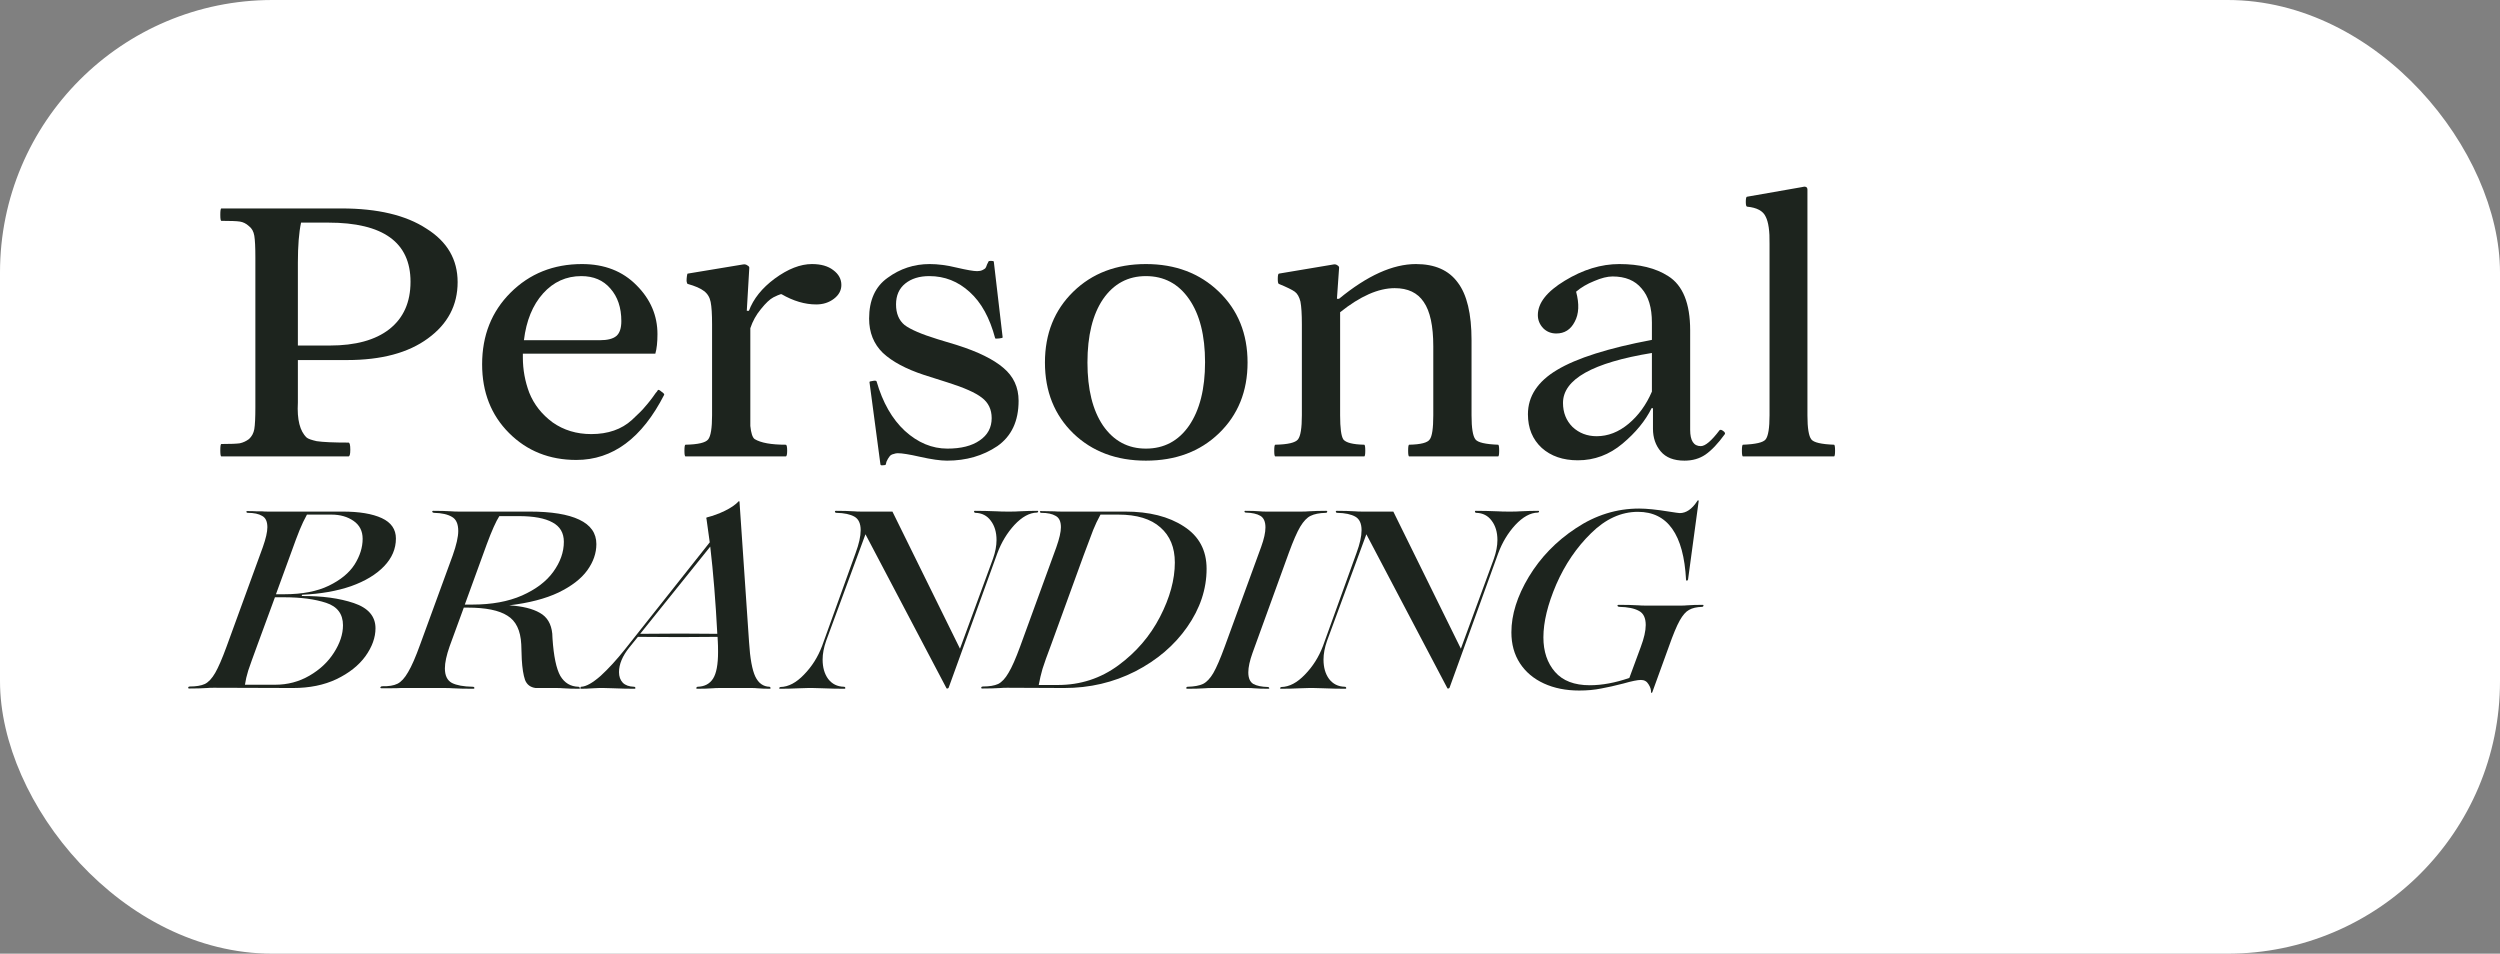
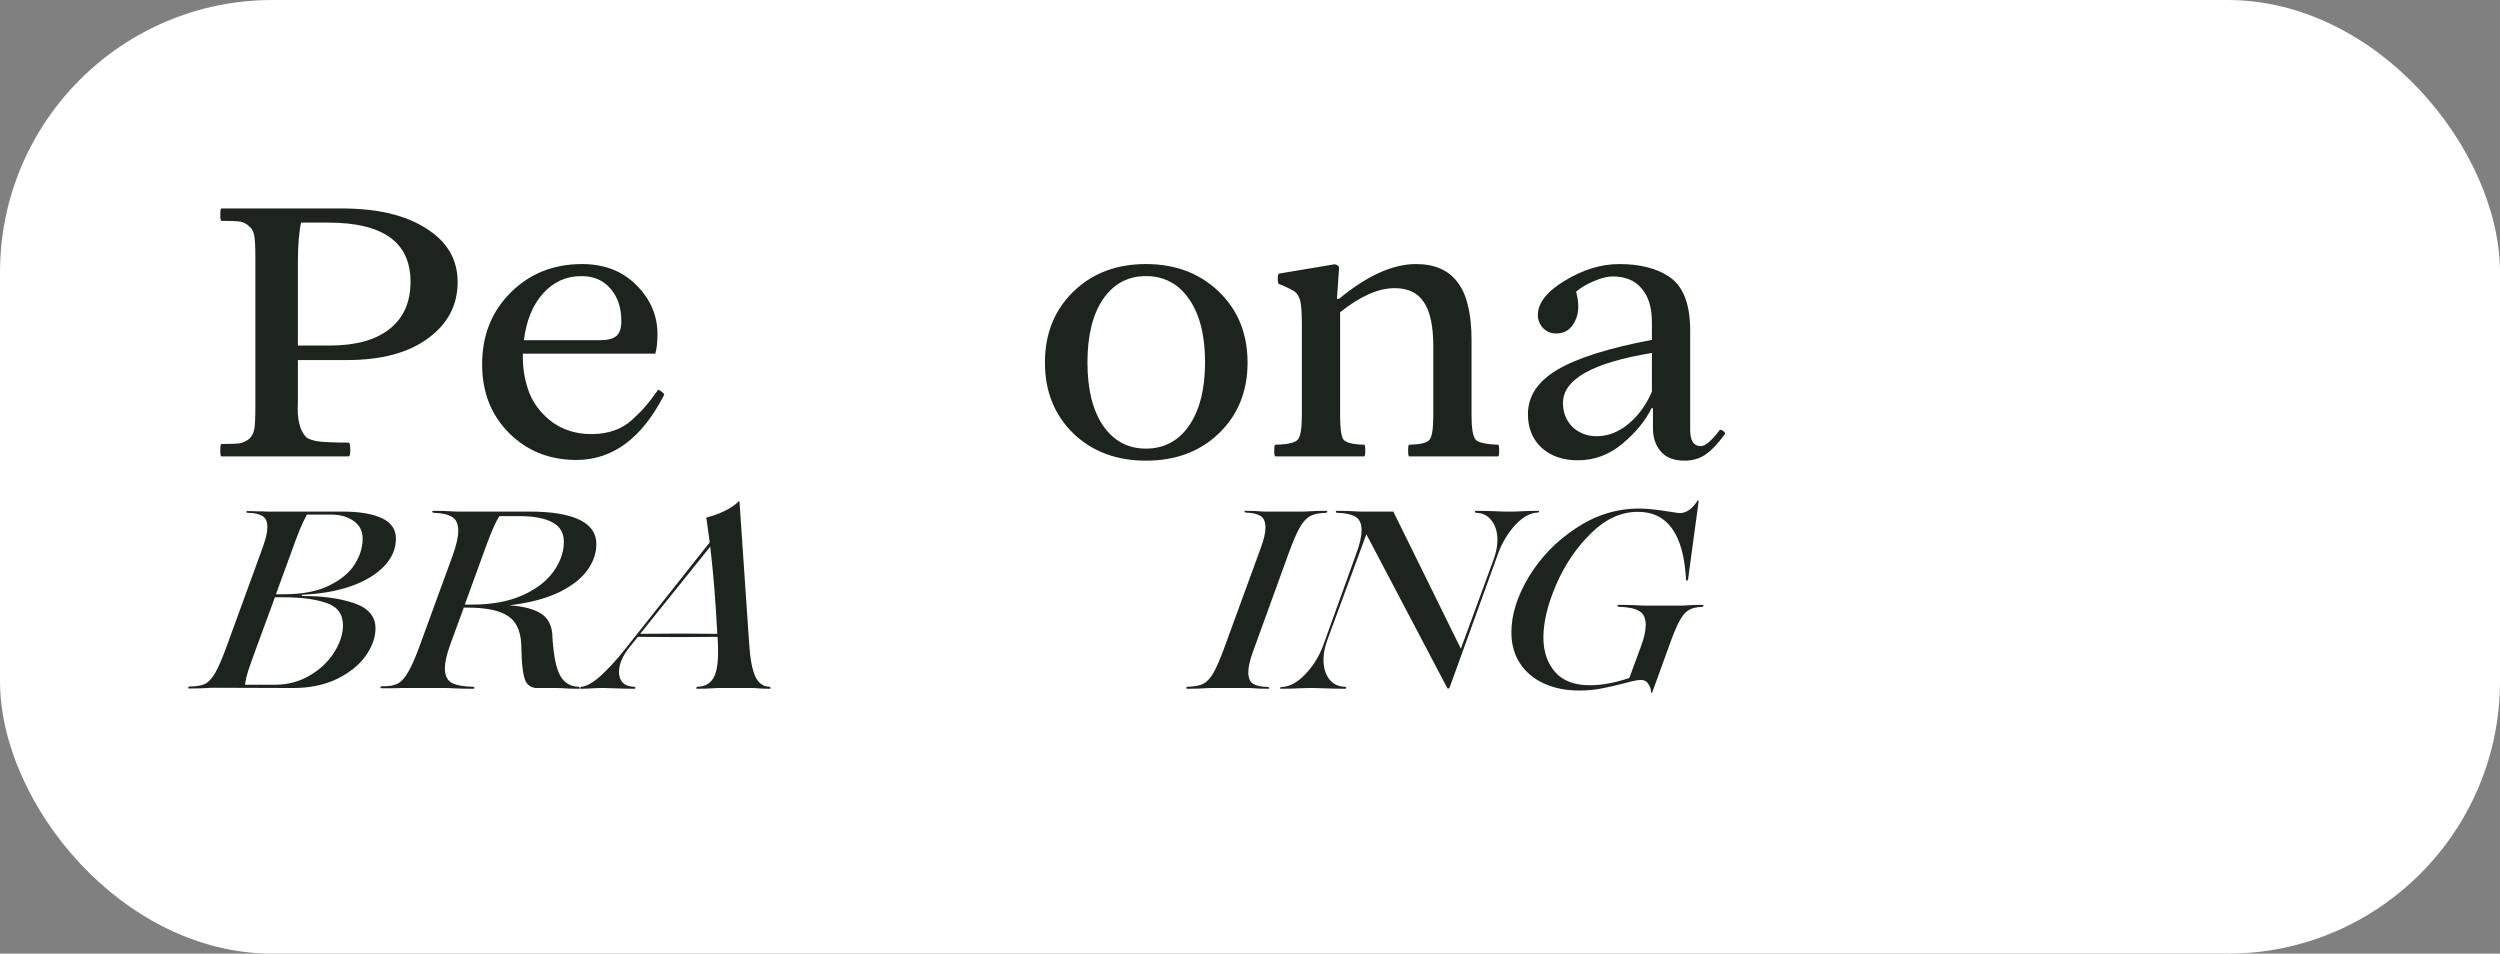
<svg xmlns="http://www.w3.org/2000/svg" width="367" height="140" viewBox="0 0 367 140" fill="none">
  <rect x="0" y="0" width="367" height="140" fill="#808080" stroke="none" />
  <rect width="367" height="140" rx="40" fill="white" />
  <path d="M50.956 52.856H43.728V59.096C43.589 61.592 44.023 63.308 45.028 64.244C45.236 64.417 45.721 64.591 46.484 64.764C47.42 64.903 48.98 64.972 51.164 64.972C51.337 64.972 51.424 65.319 51.424 66.012C51.424 66.671 51.337 67 51.164 67H32.496C32.392 67 32.34 66.705 32.34 66.116C32.34 65.492 32.392 65.18 32.496 65.18C33.813 65.18 34.715 65.145 35.2 65.076C35.685 64.972 36.136 64.764 36.552 64.452C36.968 64.071 37.228 63.585 37.332 62.996C37.436 62.372 37.488 61.315 37.488 59.824V37.776C37.488 36.285 37.436 35.228 37.332 34.604C37.228 33.98 36.968 33.512 36.552 33.2C36.136 32.819 35.685 32.593 35.2 32.524C34.749 32.455 33.848 32.42 32.496 32.42C32.392 32.42 32.34 32.125 32.34 31.536C32.34 30.912 32.392 30.6 32.496 30.6H50.124C55.428 30.6 59.588 31.588 62.604 33.564C65.655 35.471 67.18 38.088 67.18 41.416C67.18 44.813 65.724 47.569 62.812 49.684C59.935 51.799 55.983 52.856 50.956 52.856ZM48.2 32.68H44.196C43.884 34.136 43.728 36.095 43.728 38.556V50.724H48.408C52.187 50.724 55.099 49.927 57.144 48.332C59.224 46.703 60.264 44.38 60.264 41.364C60.264 35.575 56.243 32.68 48.2 32.68Z" fill="#1D241E" />
  <path d="M97.504 57.952C94.246 64.331 89.947 67.52 84.608 67.52C80.656 67.52 77.363 66.203 74.728 63.568C72.094 60.933 70.776 57.571 70.776 53.48C70.776 49.251 72.163 45.749 74.936 42.976C77.744 40.168 81.246 38.764 85.44 38.764C88.734 38.764 91.403 39.804 93.448 41.884C95.494 43.929 96.516 46.321 96.516 49.06C96.516 50.239 96.412 51.192 96.204 51.92H76.756V52.492C76.756 54.26 77.068 55.976 77.692 57.64C78.386 59.373 79.53 60.829 81.124 62.008C82.754 63.152 84.643 63.724 86.792 63.724C89.254 63.724 91.247 63.031 92.772 61.644C93.778 60.708 94.384 60.101 94.592 59.824C95.182 59.165 95.736 58.455 96.256 57.692C96.395 57.553 96.499 57.415 96.568 57.276C96.638 57.172 96.811 57.241 97.088 57.484C97.4 57.692 97.539 57.848 97.504 57.952ZM85.336 40.532C83.118 40.532 81.246 41.381 79.72 43.08C78.195 44.779 77.259 47.067 76.912 49.944H88.04C89.184 49.944 89.999 49.736 90.484 49.32C90.97 48.904 91.212 48.176 91.212 47.136C91.212 45.16 90.675 43.565 89.6 42.352C88.56 41.139 87.139 40.532 85.336 40.532Z" fill="#1D241E" />
-   <path d="M100.632 67C100.528 67 100.476 66.723 100.476 66.168C100.476 65.579 100.528 65.284 100.632 65.284C102.469 65.249 103.579 64.989 103.96 64.504C104.341 64.019 104.532 62.84 104.532 60.968V47.604C104.532 46.113 104.463 45.021 104.324 44.328C104.185 43.635 103.856 43.097 103.336 42.716C102.851 42.335 102.053 41.988 100.944 41.676C100.875 41.641 100.823 41.503 100.788 41.26C100.788 41.017 100.805 40.775 100.84 40.532C100.875 40.289 100.909 40.168 100.944 40.168L109.108 38.816C109.351 38.781 109.559 38.833 109.732 38.972C109.94 39.076 110.027 39.215 109.992 39.388L109.628 45.628H109.94C110.599 43.86 111.864 42.283 113.736 40.896C115.677 39.475 117.497 38.764 119.196 38.764C120.513 38.764 121.553 39.059 122.316 39.648C123.113 40.237 123.512 40.965 123.512 41.832C123.512 42.629 123.148 43.305 122.42 43.86C121.692 44.415 120.825 44.692 119.82 44.692C118.156 44.692 116.457 44.189 114.724 43.184H114.62C114.377 43.253 114.013 43.409 113.528 43.652C113.008 43.929 112.401 44.501 111.708 45.368C111.015 46.2 110.495 47.136 110.148 48.176V62.528C110.252 63.568 110.46 64.209 110.772 64.452C111.673 65.007 113.199 65.284 115.348 65.284C115.487 65.284 115.556 65.579 115.556 66.168C115.556 66.723 115.487 67 115.348 67H100.632Z" fill="#1D241E" />
-   <path d="M139.026 67.624C138.056 67.624 136.721 67.433 135.022 67.052C133.497 66.705 132.422 66.532 131.798 66.532C131.59 66.532 131.4 66.567 131.226 66.636C131.053 66.671 130.914 66.723 130.81 66.792C130.741 66.827 130.654 66.913 130.55 67.052C130.446 67.225 130.377 67.329 130.342 67.364C130.308 67.433 130.238 67.572 130.134 67.78C130.065 68.023 130.03 68.161 130.03 68.196C129.996 68.265 129.857 68.3 129.614 68.3C129.406 68.335 129.285 68.3 129.25 68.196L127.638 56.08C127.638 56.011 127.794 55.959 128.106 55.924C128.418 55.855 128.609 55.872 128.678 55.976C129.58 59.096 130.966 61.523 132.838 63.256C134.745 64.989 136.825 65.856 139.078 65.856C141.089 65.856 142.666 65.457 143.81 64.66C144.989 63.863 145.578 62.771 145.578 61.384C145.578 60.101 145.093 59.096 144.122 58.368C143.186 57.64 141.505 56.895 139.078 56.132L135.646 55.04C133.012 54.173 131.001 53.099 129.614 51.816C128.262 50.499 127.586 48.817 127.586 46.772C127.586 44.068 128.488 42.075 130.29 40.792C132.128 39.44 134.19 38.764 136.478 38.764C137.692 38.764 139.009 38.937 140.43 39.284C141.921 39.631 142.926 39.804 143.446 39.804C143.758 39.804 144.018 39.752 144.226 39.648C144.434 39.544 144.573 39.457 144.642 39.388C144.712 39.319 144.798 39.128 144.902 38.816L145.11 38.4C145.11 38.331 145.232 38.296 145.474 38.296C145.717 38.296 145.856 38.331 145.89 38.4L147.19 49.528C147.19 49.597 147.017 49.649 146.67 49.684C146.324 49.719 146.133 49.719 146.098 49.684C145.301 46.668 144.053 44.397 142.354 42.872C140.656 41.312 138.68 40.532 136.426 40.532C134.97 40.532 133.792 40.896 132.89 41.624C131.989 42.352 131.538 43.375 131.538 44.692C131.538 46.009 131.954 47.015 132.786 47.708C133.653 48.367 135.265 49.06 137.622 49.788L140.534 50.672C143.585 51.643 145.838 52.752 147.294 54C148.785 55.248 149.53 56.86 149.53 58.836C149.53 61.817 148.49 64.036 146.41 65.492C144.296 66.913 141.834 67.624 139.026 67.624Z" fill="#1D241E" />
  <path d="M168.218 67.624C163.884 67.624 160.331 66.289 157.558 63.62C154.784 60.916 153.398 57.449 153.398 53.22C153.398 48.991 154.784 45.524 157.558 42.82C160.331 40.116 163.884 38.764 168.218 38.764C172.551 38.764 176.122 40.116 178.93 42.82C181.738 45.524 183.142 48.991 183.142 53.22C183.142 57.449 181.738 60.916 178.93 63.62C176.156 66.289 172.586 67.624 168.218 67.624ZM168.218 65.856C170.887 65.856 173.002 64.729 174.562 62.476C176.122 60.188 176.902 57.085 176.902 53.168C176.902 49.251 176.122 46.165 174.562 43.912C173.002 41.659 170.887 40.532 168.218 40.532C165.583 40.532 163.486 41.659 161.926 43.912C160.4 46.165 159.638 49.268 159.638 53.22C159.638 57.137 160.4 60.223 161.926 62.476C163.486 64.729 165.583 65.856 168.218 65.856Z" fill="#1D241E" />
  <path d="M187.214 67C187.11 67 187.058 66.723 187.058 66.168C187.058 65.579 187.11 65.284 187.214 65.284C189.052 65.249 190.161 64.989 190.542 64.504C190.924 64.019 191.114 62.84 191.114 60.968V47.604C191.114 46.113 191.045 45.004 190.906 44.276C190.733 43.583 190.456 43.097 190.074 42.82C189.693 42.543 188.913 42.161 187.734 41.676C187.63 41.641 187.578 41.399 187.578 40.948C187.578 40.463 187.63 40.203 187.734 40.168L195.794 38.816C196.002 38.781 196.193 38.833 196.366 38.972C196.54 39.076 196.609 39.215 196.574 39.388L196.262 43.86H196.574C200.7 40.463 204.461 38.764 207.858 38.764C210.632 38.764 212.677 39.665 213.994 41.468C215.346 43.236 216.022 46.061 216.022 49.944V60.968C216.022 62.84 216.213 64.019 216.594 64.504C216.941 64.955 218.05 65.215 219.922 65.284C220.026 65.284 220.078 65.579 220.078 66.168C220.078 66.723 220.026 67 219.922 67H206.87C206.766 67 206.714 66.723 206.714 66.168C206.714 65.579 206.766 65.284 206.87 65.284C208.569 65.249 209.574 64.989 209.886 64.504C210.233 64.053 210.406 62.875 210.406 60.968V50.828C210.406 47.847 209.938 45.68 209.002 44.328C208.101 42.976 206.68 42.3 204.738 42.3C202.346 42.3 199.677 43.479 196.73 45.836V60.968C196.73 62.84 196.886 64.019 197.198 64.504C197.58 64.989 198.602 65.249 200.266 65.284C200.37 65.284 200.422 65.579 200.422 66.168C200.422 66.723 200.37 67 200.266 67H187.214Z" fill="#1D241E" />
  <path d="M231.632 67.572C229.448 67.572 227.68 66.965 226.328 65.752C224.976 64.504 224.3 62.857 224.3 60.812C224.3 58.177 225.722 56.011 228.564 54.312C231.442 52.579 236.087 51.105 242.5 49.892V47.344C242.5 45.16 241.998 43.496 240.992 42.352C240.022 41.173 238.6 40.584 236.728 40.584C235.966 40.584 235.064 40.809 234.024 41.26C232.984 41.676 232.1 42.196 231.372 42.82C231.858 44.623 231.788 46.096 231.164 47.24C230.575 48.384 229.674 48.956 228.46 48.956C227.698 48.956 227.056 48.696 226.536 48.176C226.016 47.621 225.756 46.98 225.756 46.252C225.756 44.484 227.074 42.803 229.708 41.208C232.378 39.579 235.047 38.764 237.716 38.764C240.663 38.764 243.055 39.353 244.892 40.532C247.042 41.884 248.116 44.536 248.116 48.488V63.1C248.116 64.695 248.636 65.492 249.676 65.492C250.335 65.492 251.254 64.712 252.432 63.152C252.536 63.048 252.71 63.083 252.952 63.256C253.195 63.429 253.282 63.585 253.212 63.724C252.207 65.111 251.254 66.116 250.352 66.74C249.486 67.329 248.463 67.624 247.284 67.624C245.724 67.624 244.563 67.173 243.8 66.272C243.038 65.371 242.656 64.261 242.656 62.944V59.928H242.448C241.547 61.765 240.126 63.499 238.184 65.128C236.243 66.757 234.059 67.572 231.632 67.572ZM234.388 64.036C236.052 64.036 237.612 63.429 239.068 62.216C240.524 61.003 241.668 59.425 242.5 57.484V51.816C233.799 53.237 229.448 55.681 229.448 59.148C229.448 60.569 229.916 61.748 230.852 62.684C231.823 63.585 233.002 64.036 234.388 64.036Z" fill="#1D241E" />
-   <path d="M255.868 67C255.764 67 255.712 66.723 255.712 66.168C255.712 65.579 255.764 65.284 255.868 65.284C257.74 65.215 258.849 64.955 259.196 64.504C259.577 64.019 259.768 62.84 259.768 60.968V35.8C259.803 33.928 259.612 32.593 259.196 31.796C258.815 30.964 257.913 30.479 256.492 30.34C256.353 30.34 256.284 30.115 256.284 29.664C256.284 29.179 256.336 28.919 256.44 28.884L264.448 27.48C265.037 27.307 265.332 27.428 265.332 27.844V60.968C265.332 62.84 265.523 64.019 265.904 64.504C266.251 64.955 267.36 65.215 269.232 65.284C269.336 65.284 269.388 65.579 269.388 66.168C269.388 66.723 269.336 67 269.232 67H255.868Z" fill="#1D241E" />
  <path d="M31.369 100.963C30.974 100.963 30.654 100.975 30.407 101C29.667 101.049 28.791 101.074 27.78 101.074C27.657 101.074 27.607 101.025 27.632 100.926C27.657 100.827 27.731 100.778 27.854 100.778C28.791 100.778 29.531 100.655 30.074 100.408C30.617 100.137 31.122 99.594 31.591 98.78C32.06 97.966 32.615 96.683 33.256 94.932L38.584 80.317C39.028 79.059 39.25 78.085 39.25 77.394C39.25 76.555 38.991 76 38.473 75.729C37.98 75.433 37.277 75.285 36.364 75.285C36.265 75.285 36.204 75.248 36.179 75.174C36.154 75.075 36.191 75.026 36.29 75.026C36.882 75.026 37.338 75.038 37.659 75.063C38.004 75.063 38.276 75.063 38.473 75.063C38.67 75.088 38.942 75.1 39.287 75.1H50.276C52.743 75.1 54.667 75.421 56.048 76.062C57.429 76.703 58.12 77.702 58.12 79.059C58.12 80.564 57.54 81.92 56.381 83.129C55.222 84.338 53.606 85.312 51.534 86.052C49.462 86.767 47.069 87.187 44.356 87.31L44.282 87.495C47.267 87.47 49.82 87.816 51.941 88.531C54.062 89.246 55.123 90.48 55.123 92.231C55.123 93.588 54.63 94.957 53.643 96.338C52.656 97.695 51.238 98.817 49.388 99.705C47.563 100.568 45.441 101 43.024 101L31.369 100.963ZM41.729 87.236C44.368 87.236 46.551 86.817 48.278 85.978C50.005 85.139 51.263 84.103 52.052 82.87C52.841 81.612 53.236 80.354 53.236 79.096C53.236 77.961 52.792 77.086 51.904 76.469C51.016 75.852 49.931 75.544 48.648 75.544H45.059C44.664 76.259 44.307 77.012 43.986 77.801C43.665 78.59 43.258 79.676 42.765 81.057L40.508 87.236H41.729ZM37.844 94.525C37.153 96.4 36.685 97.707 36.438 98.447C36.216 99.162 36.056 99.853 35.957 100.519H40.397C42.222 100.519 43.9 100.075 45.429 99.187C46.958 98.299 48.155 97.177 49.018 95.82C49.906 94.439 50.35 93.094 50.35 91.787C50.35 90.134 49.524 89.037 47.871 88.494C46.218 87.951 44.159 87.68 41.692 87.68H40.36L37.844 94.525Z" fill="#1D241E" />
  <path d="M87.547 79.873C87.547 81.205 87.103 82.488 86.215 83.721C85.327 84.954 83.921 86.04 81.997 86.977C80.073 87.89 77.656 88.519 74.745 88.864C76.694 88.987 78.198 89.357 79.259 89.974C80.32 90.566 80.924 91.577 81.072 93.008L81.109 93.748C81.282 96.338 81.664 98.163 82.256 99.224C82.873 100.26 83.761 100.79 84.92 100.815C85.019 100.815 85.08 100.864 85.105 100.963C85.154 101.062 85.13 101.111 85.031 101.111C84.118 101.111 83.317 101.086 82.626 101.037C82.379 101.012 82.071 101 81.701 101H78.63C77.865 100.901 77.347 100.507 77.076 99.816C76.829 99.101 76.669 98.089 76.595 96.782L76.521 94.599C76.422 92.552 75.744 91.146 74.486 90.381C73.253 89.592 71.304 89.197 68.64 89.197H68.085L66.013 94.858C65.544 96.19 65.31 97.275 65.31 98.114C65.31 99.175 65.655 99.89 66.346 100.26C67.037 100.605 68.048 100.79 69.38 100.815C69.528 100.815 69.614 100.864 69.639 100.963C69.664 101.062 69.602 101.111 69.454 101.111C68.27 101.111 67.259 101.086 66.42 101.037C66.149 101.012 65.766 101 65.273 101H58.835C58.564 101.025 57.996 101.037 57.133 101.037H55.986C55.887 101.037 55.838 101 55.838 100.926C55.838 100.877 55.863 100.84 55.912 100.815C55.961 100.766 56.023 100.741 56.097 100.741C57.059 100.766 57.811 100.642 58.354 100.371C58.897 100.1 59.415 99.532 59.908 98.669C60.426 97.806 61.018 96.449 61.684 94.599L66.457 81.538C67 80.009 67.271 78.812 67.271 77.949C67.271 76.913 66.963 76.222 66.346 75.877C65.729 75.507 64.854 75.31 63.719 75.285C63.596 75.285 63.509 75.236 63.46 75.137C63.435 75.038 63.485 74.989 63.608 74.989C64.619 74.989 65.52 75.014 66.309 75.063C66.556 75.088 66.889 75.1 67.308 75.1H77.742C80.949 75.1 83.378 75.495 85.031 76.284C86.708 77.073 87.547 78.27 87.547 79.873ZM69.343 88.753C72.18 88.753 74.609 88.309 76.632 87.421C78.679 86.508 80.209 85.349 81.22 83.943C82.256 82.512 82.774 81.045 82.774 79.54C82.774 78.233 82.219 77.283 81.109 76.691C79.999 76.074 78.346 75.766 76.151 75.766H73.302C72.809 76.531 72.192 77.912 71.452 79.91L68.233 88.753H69.343Z" fill="#1D241E" />
  <path d="M112.959 100.815C113.033 100.815 113.082 100.864 113.107 100.963C113.131 101.062 113.107 101.111 113.033 101.111C112.367 101.111 111.738 101.086 111.146 101.037C110.948 101.012 110.702 101 110.406 101H105.596C105.226 101 104.917 101.012 104.671 101.037C103.98 101.086 103.191 101.111 102.303 101.111C102.229 101.111 102.204 101.062 102.229 100.963C102.253 100.864 102.315 100.815 102.414 100.815C103.425 100.79 104.177 100.396 104.671 99.631C105.164 98.866 105.411 97.559 105.411 95.709C105.411 95.043 105.398 94.525 105.374 94.155L105.337 93.489L99.675 93.526L93.644 93.489L92.386 95.043C91.375 96.301 90.87 97.51 90.87 98.669C90.87 99.31 91.055 99.828 91.424 100.223C91.794 100.593 92.337 100.79 93.052 100.815C93.176 100.815 93.25 100.864 93.275 100.963C93.299 101.062 93.25 101.111 93.126 101.111C92.214 101.111 91.165 101.086 89.981 101.037C89.612 101.012 89.168 101 88.65 101H87.947C87.626 101 87.355 101.012 87.132 101.037C86.442 101.086 85.813 101.111 85.246 101.111C85.196 101.111 85.184 101.062 85.209 100.963C85.209 100.864 85.246 100.815 85.32 100.815C86.035 100.79 86.984 100.26 88.168 99.224C89.328 98.163 90.524 96.856 91.757 95.302L104.19 79.614C103.943 77.789 103.783 76.629 103.709 76.136C103.709 76.111 103.696 76.087 103.672 76.062C103.672 76.013 103.709 75.976 103.783 75.951C104.671 75.729 105.546 75.408 106.41 74.989C107.273 74.57 107.939 74.113 108.408 73.62C108.408 73.595 108.42 73.583 108.445 73.583C108.494 73.583 108.531 73.595 108.556 73.62L109.962 94.266C110.11 96.659 110.418 98.348 110.887 99.335C111.355 100.297 112.046 100.79 112.959 100.815ZM105.3 93.045C105.053 88.309 104.708 84.042 104.264 80.243L93.978 93.045L99.823 93.008L105.3 93.045Z" fill="#1D241E" />
-   <path d="M121.278 94.081C120.933 95.068 120.76 95.98 120.76 96.819C120.76 97.978 121.032 98.928 121.574 99.668C122.142 100.408 122.906 100.79 123.868 100.815C123.992 100.815 124.066 100.864 124.09 100.963C124.115 101.062 124.066 101.111 123.942 101.111C122.98 101.111 121.883 101.086 120.649 101.037C120.279 101.012 119.835 101 119.317 101H118.614C118.146 101 117.739 101.012 117.393 101.037C116.357 101.086 115.395 101.111 114.507 101.111C114.409 101.111 114.372 101.074 114.396 101C114.421 100.901 114.483 100.852 114.581 100.852C115.741 100.827 116.888 100.223 118.022 99.039C119.182 97.855 120.07 96.449 120.686 94.821L125.607 81.168C126.101 79.836 126.347 78.726 126.347 77.838C126.347 76.851 126.039 76.185 125.422 75.84C124.806 75.495 123.93 75.31 122.795 75.285C122.672 75.285 122.598 75.236 122.573 75.137C122.549 75.038 122.598 74.989 122.721 74.989C123.733 74.989 124.633 75.014 125.422 75.063C125.644 75.088 125.965 75.1 126.384 75.1H131.009L140.925 95.228L145.772 82.019C146.118 81.032 146.29 80.12 146.29 79.281C146.29 78.122 146.007 77.172 145.439 76.432C144.897 75.692 144.144 75.31 143.182 75.285C143.084 75.285 143.022 75.236 142.997 75.137C142.973 75.038 143.01 74.989 143.108 74.989C144.07 74.989 145.168 75.014 146.401 75.063C146.771 75.088 147.215 75.1 147.733 75.1H148.436C148.88 75.1 149.263 75.088 149.583 75.063C150.57 75.014 151.47 74.989 152.284 74.989C152.383 74.989 152.42 75.038 152.395 75.137C152.371 75.211 152.309 75.248 152.21 75.248C151.125 75.273 150.027 75.877 148.917 77.061C147.832 78.245 146.993 79.639 146.401 81.242L139.26 100.963C139.211 101.037 139.149 101.074 139.075 101.074C139.001 101.099 138.952 101.074 138.927 101L127.05 78.43L121.278 94.081Z" fill="#1D241E" />
-   <path d="M147.861 100.963C147.442 100.963 147.109 100.975 146.862 101C146.122 101.049 145.234 101.074 144.198 101.074C144.075 101.074 144.025 101.025 144.05 100.926C144.075 100.827 144.149 100.778 144.272 100.778C145.234 100.778 145.986 100.655 146.529 100.408C147.072 100.137 147.577 99.594 148.046 98.78C148.539 97.966 149.107 96.683 149.748 94.932L155.076 80.317C155.52 79.059 155.742 78.085 155.742 77.394C155.742 76.555 155.483 76 154.965 75.729C154.472 75.433 153.769 75.285 152.856 75.285C152.757 75.285 152.696 75.248 152.671 75.174C152.646 75.075 152.683 75.026 152.782 75.026L154.78 75.063C155.051 75.088 155.384 75.1 155.779 75.1H165.177C168.704 75.1 171.578 75.828 173.798 77.283C176.018 78.714 177.128 80.786 177.128 83.499C177.128 86.484 176.178 89.333 174.279 92.046C172.404 94.735 169.864 96.905 166.657 98.558C163.45 100.186 159.972 101 156.223 101L147.861 100.963ZM155.298 100.556C158.603 100.556 161.563 99.594 164.178 97.67C166.793 95.746 168.828 93.378 170.283 90.566C171.738 87.754 172.466 85.09 172.466 82.574C172.466 80.379 171.763 78.664 170.357 77.431C168.951 76.173 166.891 75.544 164.178 75.544H161.551C161.132 76.309 160.774 77.061 160.478 77.801C160.207 78.516 159.738 79.762 159.072 81.538L154.336 94.562C153.719 96.19 153.288 97.399 153.041 98.188C152.819 98.953 152.634 99.742 152.486 100.556H155.298Z" fill="#1D241E" />
  <path d="M191.096 75.1C191.516 75.1 191.836 75.088 192.058 75.063C192.848 75.014 193.723 74.989 194.685 74.989C194.809 74.989 194.858 75.038 194.833 75.137C194.809 75.236 194.735 75.285 194.611 75.285C193.674 75.31 192.934 75.458 192.391 75.729C191.873 75.976 191.368 76.506 190.874 77.32C190.406 78.109 189.851 79.38 189.209 81.131L183.881 95.82C183.462 96.979 183.252 97.941 183.252 98.706C183.252 99.545 183.499 100.112 183.992 100.408C184.486 100.679 185.201 100.827 186.138 100.852C186.237 100.852 186.299 100.901 186.323 101C186.348 101.074 186.311 101.111 186.212 101.111C185.349 101.111 184.621 101.086 184.029 101.037C183.832 101.012 183.561 101 183.215 101H177.887C177.493 101 177.172 101.012 176.925 101.037C176.185 101.086 175.31 101.111 174.298 101.111C174.175 101.111 174.126 101.062 174.15 100.963C174.175 100.864 174.249 100.815 174.372 100.815C175.31 100.79 176.05 100.655 176.592 100.408C177.135 100.137 177.641 99.606 178.109 98.817C178.578 98.003 179.133 96.72 179.774 94.969L185.139 80.28C185.559 79.121 185.768 78.171 185.768 77.431C185.768 76.592 185.522 76.025 185.028 75.729C184.535 75.433 183.82 75.273 182.882 75.248C182.784 75.248 182.722 75.211 182.697 75.137C182.673 75.038 182.71 74.989 182.808 74.989C183.672 74.989 184.399 75.014 184.991 75.063C185.189 75.088 185.46 75.1 185.805 75.1H191.096Z" fill="#1D241E" />
  <path d="M194.809 94.081C194.463 95.068 194.291 95.98 194.291 96.819C194.291 97.978 194.562 98.928 195.105 99.668C195.672 100.408 196.437 100.79 197.399 100.815C197.522 100.815 197.596 100.864 197.621 100.963C197.645 101.062 197.596 101.111 197.473 101.111C196.511 101.111 195.413 101.086 194.18 101.037C193.81 101.012 193.366 101 192.848 101H192.145C191.676 101 191.269 101.012 190.924 101.037C189.888 101.086 188.926 101.111 188.038 101.111C187.939 101.111 187.902 101.074 187.927 101C187.951 100.901 188.013 100.852 188.112 100.852C189.271 100.827 190.418 100.223 191.553 99.039C192.712 97.855 193.6 96.449 194.217 94.821L199.138 81.168C199.631 79.836 199.878 78.726 199.878 77.838C199.878 76.851 199.569 76.185 198.953 75.84C198.336 75.495 197.46 75.31 196.326 75.285C196.202 75.285 196.128 75.236 196.104 75.137C196.079 75.038 196.128 74.989 196.252 74.989C197.263 74.989 198.163 75.014 198.953 75.063C199.175 75.088 199.495 75.1 199.915 75.1H204.54L214.456 95.228L219.303 82.019C219.648 81.032 219.821 80.12 219.821 79.281C219.821 78.122 219.537 77.172 218.97 76.432C218.427 75.692 217.675 75.31 216.713 75.285C216.614 75.285 216.552 75.236 216.528 75.137C216.503 75.038 216.54 74.989 216.639 74.989C217.601 74.989 218.698 75.014 219.932 75.063C220.302 75.088 220.746 75.1 221.264 75.1H221.967C222.411 75.1 222.793 75.088 223.114 75.063C224.1 75.014 225.001 74.989 225.815 74.989C225.913 74.989 225.95 75.038 225.926 75.137C225.901 75.211 225.839 75.248 225.741 75.248C224.655 75.273 223.558 75.877 222.448 77.061C221.362 78.245 220.524 79.639 219.932 81.242L212.791 100.963C212.741 101.037 212.68 101.074 212.606 101.074C212.532 101.099 212.482 101.074 212.458 101L200.581 78.43L194.809 94.081Z" fill="#1D241E" />
  <path d="M231.825 101.37C229.877 101.37 228.15 101.025 226.645 100.334C225.141 99.643 223.969 98.657 223.13 97.374C222.292 96.091 221.872 94.574 221.872 92.823C221.872 90.233 222.723 87.52 224.425 84.683C226.152 81.822 228.458 79.441 231.344 77.542C234.23 75.618 237.326 74.656 240.631 74.656C241.717 74.656 243.172 74.804 244.997 75.1C245.935 75.248 246.465 75.322 246.588 75.322C247.526 75.322 248.377 74.742 249.141 73.583C249.191 73.484 249.24 73.435 249.289 73.435C249.339 73.435 249.363 73.484 249.363 73.583L247.809 85.053C247.785 85.152 247.735 85.213 247.661 85.238C247.587 85.263 247.538 85.226 247.513 85.127C247.168 78.467 244.812 75.137 240.446 75.137C237.98 75.137 235.686 76.185 233.564 78.282C231.443 80.354 229.741 82.858 228.458 85.793C227.2 88.728 226.571 91.318 226.571 93.563C226.571 95.635 227.139 97.325 228.273 98.632C229.408 99.939 231.11 100.593 233.379 100.593C235.18 100.593 237.116 100.235 239.188 99.52L240.853 95.006C241.347 93.699 241.593 92.613 241.593 91.75C241.593 90.714 241.26 90.023 240.594 89.678C239.928 89.308 238.966 89.111 237.708 89.086C237.585 89.086 237.499 89.037 237.449 88.938C237.425 88.839 237.486 88.79 237.634 88.79C238.744 88.79 239.719 88.815 240.557 88.864C240.804 88.889 241.149 88.901 241.593 88.901H246.81C247.156 88.901 247.427 88.889 247.624 88.864C248.315 88.815 249.092 88.79 249.955 88.79C250.054 88.79 250.091 88.839 250.066 88.938C250.042 89.037 249.98 89.086 249.881 89.086C249.067 89.111 248.426 89.259 247.957 89.53C247.489 89.777 247.032 90.295 246.588 91.084C246.144 91.873 245.614 93.144 244.997 94.895L242.555 101.629C242.531 101.678 242.494 101.703 242.444 101.703C242.395 101.728 242.37 101.703 242.37 101.629C242.395 101.259 242.272 100.864 242 100.445C241.754 100.026 241.384 99.816 240.89 99.816C240.397 99.816 239.546 99.989 238.337 100.334C237.104 100.655 236.006 100.901 235.044 101.074C234.082 101.271 233.009 101.37 231.825 101.37Z" fill="#1D241E" />
</svg>